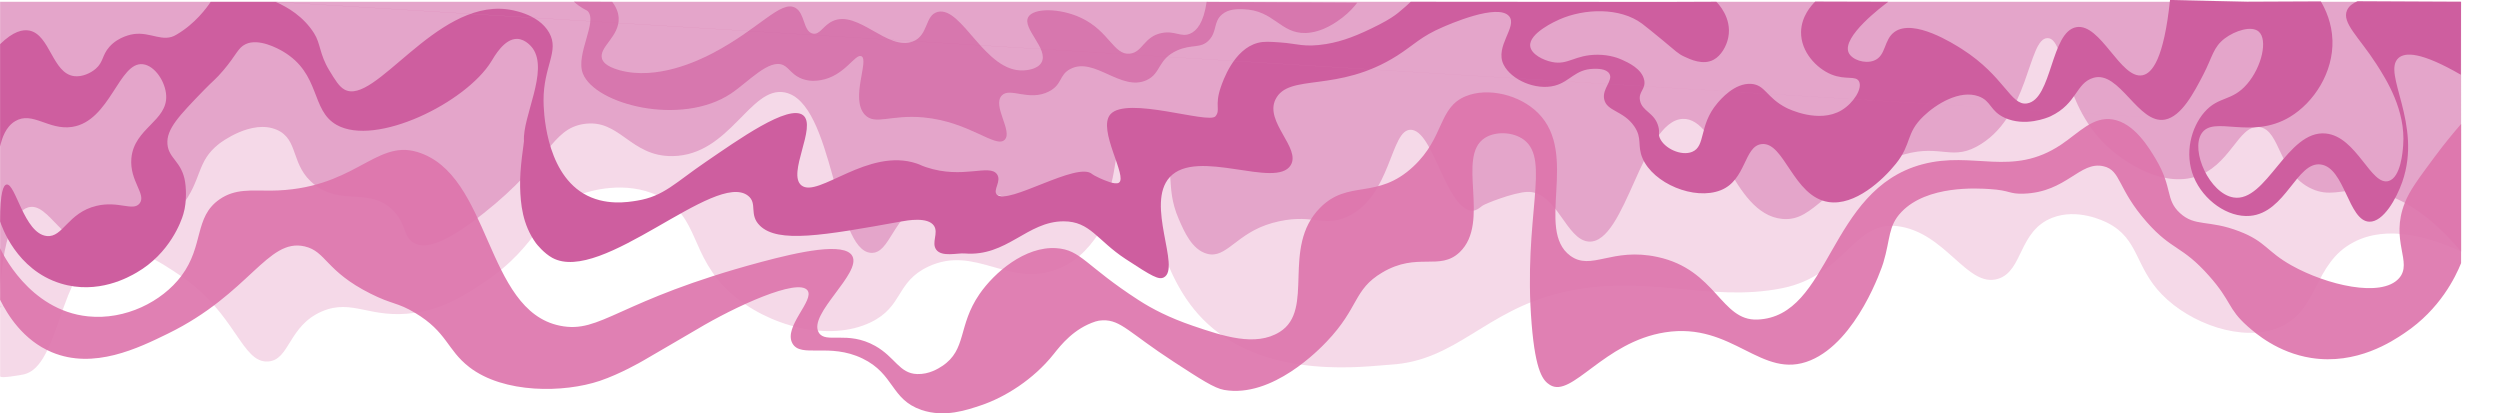
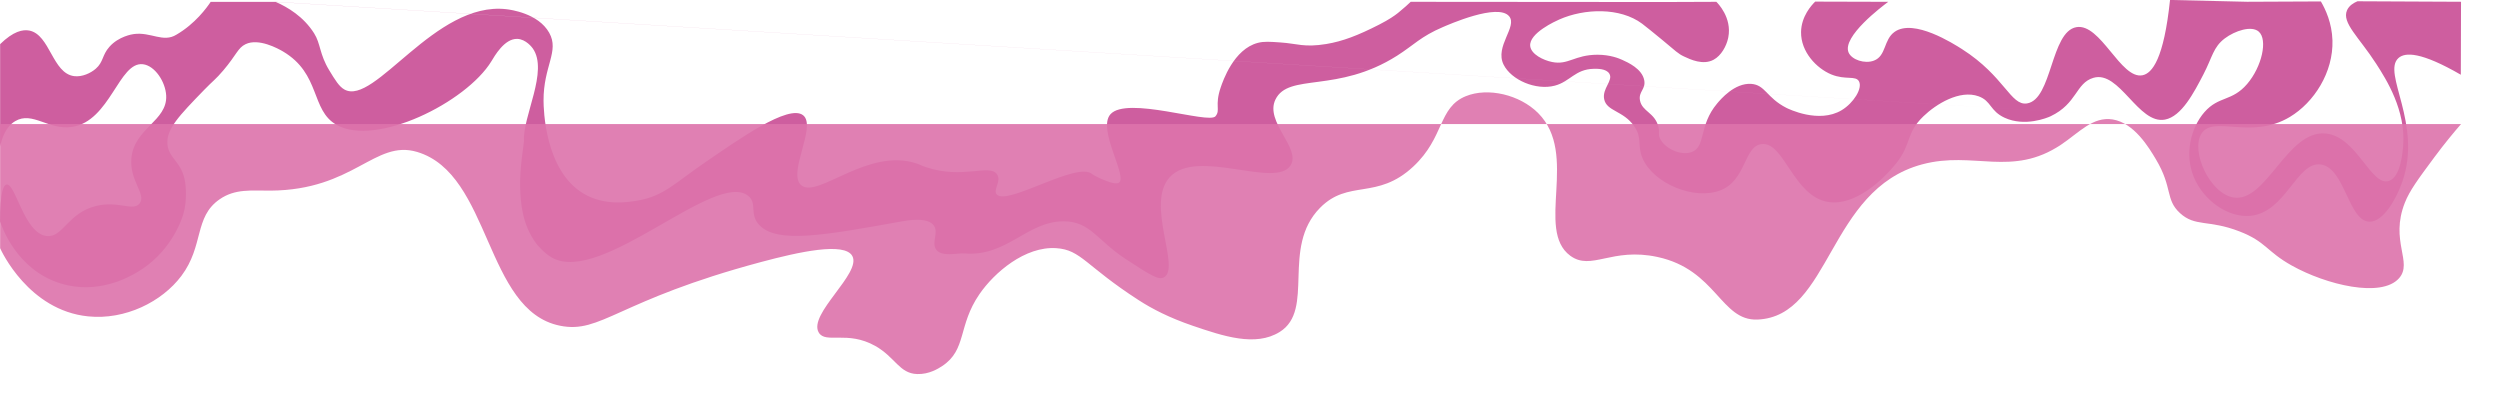
<svg xmlns="http://www.w3.org/2000/svg" viewBox="0 0 604.73 99.97">
  <defs>
    <style>.cls-1,.cls-2{fill:#ce5e9f;}.cls-3{opacity:.91;}.cls-3,.cls-4{fill:#dd74ab;}.cls-4{opacity:.27;}.cls-2{opacity:.42;}.cls-5{fill:#cf5e9f;opacity:.65;}</style>
  </defs>
  <g id="_лой_12">
-     <path class="cls-4" d="M.03,91.14c.89-.74,.04-.35,.12-.04,.12,.42,4.63-.32,5.62-.54,8.8-2.01,8.51-25.59,19-29.85,6.28-2.55,14.12,2.75,19.04,6.08,13.25,8.96,14.64,21.06,21.03,20.65,5.28-.34,4.87-8.61,13.05-12.12,7.41-3.17,11.65,1.93,22.46,.35,7.2-1.06,12.11-4.31,16.72-7.37,13.86-9.18,13.27-17.76,24.02-21.5,1.15-.4,10.02-3.35,18.22,.6,10.07,4.85,7.32,14.43,17.5,23.52,8.99,8.03,23.82,11.89,33.84,7.03,7.88-3.82,6.02-9.75,13.88-13.45,11.47-5.4,19.54,5.3,31.45,.51,10.81-4.35,11.36-16.05,17.44-15.69,7.27,.44,6.12,17.19,18.51,28.83,14.97,14.06,39.14,10.35,44.37,10.06,15.98-.9,22.84-12.98,41.24-17.41,20.38-4.91,35.58,2.51,53.51-1.08,15.3-3.06,17.25-16.23,27.74-15.04,11.87,1.35,17.02,15.1,24.53,12.76,6.07-1.89,4.9-11.54,13.07-14.75,6.13-2.41,12.52,.77,13.49,1.26,7.57,3.91,6.48,10.51,13.07,17.28,6.85,7.05,19.44,11.63,28.24,8.01,9.78-4.03,8.25-15.46,18.12-20.65,8.05-4.23,18.1-1.37,25.98,2.21V.44H.03V91.14Z" />
-     <path class="cls-2" d="M.03,74.36c.34-.28,.43-.4,.41-.42-.01-.02-.21,.39-.28,.38-.5-.1-.12-22.16,6.64-24.15,5.05-1.48,8.29,9.8,17.99,10.54,9.87,.76,18.51-10.03,19.04-10.71,5.18-6.63,3.56-10.85,9.19-15.24,.34-.26,7.84-5.97,13.9-3.38,5.5,2.35,3.22,8.71,9.25,13.35,6.61,5.08,13.31,.48,18.94,6.19,3.41,3.46,2.31,6.54,5.26,7.96,1.97,.95,5.89,1.23,16.72-7.37,15.98-12.67,16.25-20.24,24.02-21.5,8.85-1.43,11.25,7.92,21.63,7.75,13.84-.23,18.69-16.99,27.06-15.41,11.93,2.26,11.96,38.26,20.88,38.81,4.73,.29,5.09-9.04,13.88-13.45,14.75-7.4,31.97,9.93,40.85,2.62,5.94-4.89,2.75-16.38,8.04-17.79,3.36-.89,7.03,3.1,7.2,3.29,4.04,4.5,.98,9.06,4.46,17.11,1.35,3.13,3.22,7.44,6.85,8.44,4.74,1.31,7.07-5.02,15.83-7.45,9.43-2.61,12.09,1.19,18.04-1.5,10.77-4.87,10.46-21.14,15.41-21.04,5.43,.1,8.34,18.41,14.55,19.56,.75,.14,1.63-.2,2.74-1.15,.54-.46,7.53-3.25,10.9-3.38,7.14-.28,9.36,11.74,14.95,12.02,8.85,.44,12.83-29.2,22.63-29.68,8.78-.43,11.74,22.99,24.08,24.19,8.07,.79,10.19-8.92,27.74-15.04,10.05-3.51,12.71,1.04,19.2-2.39,12.98-6.86,12.41-26.42,17.29-26.3,4.48,.11,3.06,16.56,15.41,27.06,1.99,1.69,11.14,9.02,19.96,6.59,8.85-2.44,10.71-12.89,15.88-12.13,5.13,.76,4.51,11.26,12.64,14.94,4.26,1.93,7.02,.21,12.02,.38,5.84,.19,14.12,2.92,24.1,14.78V.44H.03V74.36Z" />
-   </g>
+     </g>
  <g id="_лой_8">
-     <path class="cls-5" d="M328.3,.65c-.75,.99-1.92,2.33-3.59,3.61-1.14,.87-4.75,3.63-8.94,3.72-6.12,.14-7.58-5.54-15.06-5.75-1.49-.04-3.49-.07-5.07,1.22-2.18,1.79-1.19,4.16-3.2,6.27-2.02,2.12-4.11,.88-7.69,2.48-4.78,2.13-3.83,5.56-7.41,7.19-6.16,2.81-12.61-5.71-18.41-2.72-2.81,1.45-1.91,3.77-5.21,5.46-4.85,2.49-9.45-1.14-11.42,.99-2.3,2.5,2.71,8.61,.74,10.67-2.12,2.22-8.48-4.36-19.66-5.39-7.97-.73-11.72,1.97-14.17-.64-3.62-3.85,1.14-13.3-.86-14.17-1.52-.67-4.08,4.9-9.94,5.81-.74,.12-2.26,.34-4.02-.21-2.74-.85-3.4-2.73-4.91-3.44-3.43-1.62-8.5,4.1-12.67,6.88-12,8-32.86,2.68-35.82-4.85-1.83-4.64,3.7-12.66,1.13-15.13-.22-.21-1.73-.77-3.26-2.22l-.04-.04,9.27,.05c.7,.92,1.48,2.27,1.56,3.93,.21,4.47-4.84,7.01-4.04,9.8,.17,.61,.81,1.85,4.2,2.8,9.14,2.55,19.28-2.38,22.54-4.08C183.69,6.97,188.91-.07,192.38,1.89c2.39,1.34,1.88,5.78,4.25,6.24,1.73,.33,2.45-1.94,4.77-3.02,6.12-2.85,13.32,7.3,19.4,4.93,3.87-1.51,2.85-6.38,6.04-7.16,5.9-1.43,11.41,14.69,20.8,14.15,.55-.03,3.33-.19,4.3-1.93,1.79-3.23-4.73-8.22-3.22-10.95,1.26-2.28,7.7-2.22,12.78,.17,6.83,3.21,7.89,9.08,11.81,8.66,3.12-.34,3.38-4.17,7.75-5,3.18-.61,4.62,1.12,6.84,.16,1.57-.68,3.23-2.56,3.98-7.68l36.42,.21Z" />
    <path class="cls-1" d="M530.37,29.05,66.64,.44c2.96,1.3,6.78,3.56,9.35,7.63,1.59,2.52,1.27,5.01,3.63,8.9,1.45,2.39,2.4,3.96,3.69,4.68C90.62,25.76,105.21,.2,122.52,2.23c.99,.12,7.69,.99,10.33,5.7,2.52,4.49-1.42,8.03-1.37,16.46,.01,1.92,.29,16.8,9.63,22.41,5.13,3.08,10.86,2.09,13.03,1.73,6.44-1.06,9.18-4.33,16.57-9.36,7.74-5.28,20.05-14.08,23.56-11.29,3.39,2.7-3.96,14.17-.4,16.97,4.02,3.16,16.14-9.27,27.9-5.29,1.05,.36,.92,.44,2.24,.88,8.91,2.99,15.3-.88,17.15,1.7,1.19,1.66-1.07,3.84-.03,4.92,2.61,2.72,19.57-8.18,23.08-4.93,.12,.11,.8,.51,1.79,.96,1.21,.54,3.7,1.66,4.63,1.12,2.28-1.35-5.26-12.85-2.04-16.55,3.92-4.52,23.77,2.42,25.42,.47,1.29-1.52-.25-2.5,1.26-6.95,.55-1.62,3.17-9.29,8.99-10.81,1.53-.4,2.98-.27,5.49-.1,4.03,.27,5.71,1.26,11.06,.38,3.99-.66,7.67-2.08,12.79-4.69,2.44-1.24,3.78-2.21,4.43-2.72,.06-.05,.2-.16,.37-.3,1.27-1.03,2.22-1.91,2.84-2.5,20.38,.02,40.75,.03,61.13,.05l12.8-.05c.3,.29,3.83,3.81,2.89,8.6-.01,.06-.03,.15-.06,.27-.4,1.82-1.62,4.13-3.49,5.14-2.56,1.38-5.61-.05-7.17-.79-1.45-.68-1.93-1.25-5.36-4.09-1.74-1.44-3.97-3.24-4.77-3.84-5.33-3.98-13.98-3.71-20.06-1-.7,.31-7.4,3.29-7,6.45,.25,1.95,3.12,3.38,5.29,3.82,3.95,.8,5.39-1.74,10.97-1.76,3.12,0,5.23,.9,5.99,1.24,1.39,.63,4.81,2.16,5.33,4.94,.41,2.19-1.44,2.72-1.03,4.88,.51,2.69,3.57,2.91,4.45,6.34,.38,1.46-.11,1.68,.34,2.74,1.07,2.51,5.16,4.43,7.81,3.36,3.36-1.36,1.58-6.37,6.05-11.69,.86-1.03,4.23-5.02,8.24-4.76,3.43,.23,3.69,3.33,8.52,5.8,.42,.21,7.85,3.89,13.38,.56,2.88-1.74,5.09-5.28,4.18-6.97-.79-1.47-3.25-.26-6.69-1.67-3.59-1.48-7.39-5.47-7.32-10.26,.06-3.81,2.53-6.49,3.42-7.36,5.89,.02,11.78,.04,17.67,.05-1.44,1.07-11.25,8.43-9.59,12.27,.76,1.75,3.92,2.8,6.13,1.95,3.02-1.15,2.3-5.07,5.02-6.97,4.63-3.24,14.22,2.88,16.28,4.19,10.33,6.59,11.76,13.75,15.72,13.14,6.11-.95,5.7-17.36,11.95-18.45,5.86-1.02,10.71,12.65,15.97,11.64,2.38-.46,5.19-3.98,6.68-18.22l18.65,.44c5.95-.03,11.9-.06,17.84-.08,1.11,1.9,2.67,5.19,2.8,9.42,.23,7.73-4.46,15.02-10.32,18.53-9.39,5.61-18.44-.49-21.34,3.99-2.73,4.2,1.99,14.56,7.74,15.48,7.96,1.27,12.95-16.36,22.28-15.48,7.53,.71,10.95,12.8,15.25,11.49,2.93-.89,3.39-7.13,3.5-8.67,.62-8.41-4-15.77-6.54-19.7-4.15-6.43-8.36-9.89-7.05-12.91,.51-1.18,1.65-1.82,2.53-2.19l25.05,.12c-.02,5.88-.03,11.77-.05,17.65-9.6-5.55-13.46-5.48-15.08-4.04-4.06,3.62,5.86,15.87,.92,29.97-1.4,4-4.56,9.73-7.98,9.62-5.07-.17-5.91-13.05-11.73-13.84-5.83-.79-8.46,11.69-17.12,12.43-5.38,.46-11.29-3.77-13.6-9.38-2.36-5.74-.61-12.07,2.58-15.72,3.46-3.95,6.64-2.51,10.32-6.8,3.56-4.15,5.05-10.72,2.81-12.67-1.74-1.52-5.74-.22-8.21,1.64-2.81,2.12-2.98,4.47-5.16,8.68-2.32,4.46-5.29,10.19-9.3,10.96-6.46,1.24-11.01-11.98-17.33-10.1-4.28,1.27-3.9,6.22-10.34,9.29-.82,.39-6.25,2.61-11.12,.37-3.6-1.66-3.21-4.07-6.3-5.19-4.58-1.66-10.3,1.89-13.34,4.82-4.35,4.18-2.76,6.62-6.67,11.49-3.17,3.95-9.91,10.25-16.31,9.26-8.55-1.32-10.68-14.66-16.18-14.01-4.29,.5-3.68,8.71-9.89,11.16-6.38,2.52-16.3-1.63-18.92-7.76-1.32-3.09,.03-4.78-2.01-7.73-2.63-3.8-6.67-3.58-7.26-6.54-.52-2.61,2.26-4.51,1.25-6.17-.75-1.24-2.94-1.19-3.81-1.17-4.45,.1-5.7,3.1-9.37,4.07-4.56,1.21-10.55-1.36-12.4-5.09-2.2-4.41,3.43-9.21,1.34-11.7-2.73-3.25-14.73,2.07-16.04,2.63-5.36,2.29-6.99,4.33-11.05,6.91-14.5,9.2-26.28,4.08-29.44,10.62-2.62,5.42,6.21,11.74,3.7,15.87-3.56,5.84-22.66-4.29-29.26,2.9-5.94,6.47,2.76,22.05-1.43,24.24-1.23,.64-2.79-.2-9.27-4.46-6.92-4.55-8.54-9.1-14.98-9.1-8.87,0-13.71,8.63-23.97,7.77-1.67-.14-5.5,.93-6.84-.92-1.22-1.68,.61-4.04-.54-5.77-1.48-2.22-6.48-1.3-7.92-1.04-18.97,3.43-29.77,5.28-34.16,1.04-2.78-2.68-.52-5.41-2.9-7.27-7.94-6.19-35.38,21.57-47.35,15.02-2.02-1.11-3.74-3.25-3.97-3.57-3.28-4.53-3.7-9.57-3.81-13.47-.14-4.7,.96-10.83,.93-11.21-.39-5.87,6.01-16.94,2.12-22.42-.12-.17-1.63-2.23-3.75-2.29-3.11-.09-5.5,4.19-6.25,5.42-6.12,9.99-27.95,20.76-37.45,15.38-6.31-3.57-3.76-12.32-12.98-17.77-1.16-.68-5.87-3.27-9.03-1.75-1.89,.91-2.14,2.52-5.4,6.36-1.86,2.19-2.47,2.48-4.63,4.71-6.05,6.24-9.17,9.46-8.87,13.12,.29,3.52,3.49,4.17,4.27,9.12,.43,2.76,.05,5.48,.05,5.48-.07,.69-.22,1.42-.48,2.33-.49,1.72-3.26,9.47-11.27,14.11-1.85,1.07-9.39,5.44-18.41,2.65C3.9,65.26,.35,54.59,.03,53.55c0-7.06,.78-8.77,1.55-8.91,2.18-.41,4.23,11.83,9.71,12.45,3.95,.45,5.09-5.66,12.07-7.3,5.37-1.26,8.8,1.39,10.39-.56,1.77-2.17-2.47-5.45-1.97-10.95,.66-7.28,8.73-8.98,8.42-15.16-.17-3.34-2.74-7.24-5.62-7.58-5.81-.7-7.91,13.75-17.13,15.16-5.67,.87-9.6-3.87-13.76-1.4C1.42,30.64,.47,33.34,.03,35.46V10.68c3.21-3.14,5.49-3.59,7.05-3.29,5.04,.98,5.57,10.37,10.87,11.03,1.92,.24,3.99-.73,5.22-1.8,1.88-1.64,1.5-3.27,3.29-5.29,2.25-2.55,5.58-3.05,5.9-3.09,4.16-.56,7.09,2.16,10.33,.14h0c4.55-2.65,7.33-6.52,8.27-7.92h15.69Zm11.18,20.88" />
  </g>
  <g id="_ерст_лайн">
-     <path class="cls-3" d="M595.31,30.01c-1.66,1.9-3.93,4.62-6.46,8.03-3.99,5.38-5.98,8.07-7.14,11.01-3.66,9.26,1.99,14.37-1.38,18.23-4.28,4.89-17.68,1.59-25.96-3.04-6.15-3.43-6.23-5.79-12.7-8.28-7.48-2.89-10.66-1.02-14.36-4.42-3.59-3.31-1.7-6.1-5.8-12.98-1.69-2.84-5.26-8.83-10.49-9.67-4.75-.76-8.09,3.17-12.43,6.08-11.96,8.01-21.19,1.43-33.68,4.8-22.83,6.16-21.99,36.79-39.78,37.53-8.91,.37-9.92-12.06-24.2-15.14-11.12-2.4-15.99,3.46-21.11-.31-8.51-6.29,2.16-24.58-7.76-34.5-4.47-4.47-12.14-6.25-17.48-4.09-6.75,2.75-5.1,9.92-12.71,17.02-8.79,8.21-15.69,3.01-22.57,10-9.5,9.66-1.11,24.64-9.76,30.02-5.87,3.65-13.69,.99-21.02-1.5-5.6-1.91-9.77-4.05-13.08-6.19-12.94-8.35-13.91-12.18-19.94-12.58-7.55-.5-14.98,5.89-18.58,11.12-5.27,7.66-3.02,13.43-9.01,17.39-.9,.59-3.14,2.04-6.07,1.94-4.31-.14-5.3-4.09-10.14-6.81-6.74-3.78-11.97-.46-13.64-3.21-2.7-4.45,10.39-14.33,8.11-18.53-1.88-3.45-12.99-.98-22.04,1.44-34.99,9.36-38.69,17.46-48.71,15.41-18.2-3.71-16.61-36.7-34.53-42.03-10.24-3.05-15.27,9.24-35.46,9.36-4.68,.03-8.54-.52-12.34,2.12-6.19,4.31-3.72,11.21-9.24,18.54-4.68,6.21-13.54,10.67-22.52,9.76C6.92,75.08,.3,60.65,.03,60.03v12.49c1.8,3.64,5.58,9.78,12.5,12.68,10.16,4.27,20.94-1,28.11-4.51,19.76-9.66,24.07-23.2,33.09-21.08,5.18,1.21,5.02,5.96,15.88,11.41,5.35,2.69,6.49,2.09,10.76,4.64,7.81,4.66,7.71,8.92,13.12,13.12,8.35,6.48,22.93,6.27,31.62,3.34,4.99-1.69,10.13-4.68,10.56-4.93,6.01-3.54,9.37-5.41,12.9-7.52,9.35-5.6,24.41-12.46,26.74-9.45,1.84,2.38-5.89,8.83-3.62,12.86,2.03,3.59,8.89-.25,16.94,3.64,7.74,3.73,6.83,9.91,14.26,12.44,5.66,1.93,11.1-.02,14.38-1.11,5.71-1.9,12.7-6.22,17.59-12.38,1.82-2.29,4.91-6.2,10.12-7.9,.54-.17,1.11-.27,1.78-.29,4.39-.12,6.31,2.98,17.21,10.07,6.51,4.23,9.76,6.35,12.13,6.77,11.71,2.05,23.18-9.98,24.8-11.67,7.92-8.3,6.43-12.56,13.44-16.72,8.55-5.08,13.9-.29,18.76-4.94,7.55-7.23-.9-23.08,6.04-27.6,2.56-1.67,6.85-1.55,9.49,.43,6.49,4.88-.23,18.69,1.86,44.53,.96,11.85,2.86,13.79,4.44,14.77,5.29,3.28,12.97-10.41,27.84-12.73,16.49-2.58,23.27,11.71,35.17,6.78,11.3-4.69,17.32-22.59,17.61-23.57,1.77-5.85,1.12-8.9,4.4-12.33,6.23-6.51,18.34-5.73,21.4-5.53,5.01,.32,4.56,1.23,8.15,1.11,10.41-.34,13.57-7.96,19.33-6.63,4.28,.99,3.28,5.38,10.49,13.53,6.13,6.93,8.45,5.56,15.01,12.95,5.55,6.25,4.48,7.9,9.29,12.18,1.99,1.77,7.35,6.42,15.4,7.7,11.07,1.76,19.71-4.05,22.63-6.02,8.63-5.77,12.35-13.65,13.67-16.9V30.01Z" />
+     <path class="cls-3" d="M595.31,30.01c-1.66,1.9-3.93,4.62-6.46,8.03-3.99,5.38-5.98,8.07-7.14,11.01-3.66,9.26,1.99,14.37-1.38,18.23-4.28,4.89-17.68,1.59-25.96-3.04-6.15-3.43-6.23-5.79-12.7-8.28-7.48-2.89-10.66-1.02-14.36-4.42-3.59-3.31-1.7-6.1-5.8-12.98-1.69-2.84-5.26-8.83-10.49-9.67-4.75-.76-8.09,3.17-12.43,6.08-11.96,8.01-21.19,1.43-33.68,4.8-22.83,6.16-21.99,36.79-39.78,37.53-8.91,.37-9.92-12.06-24.2-15.14-11.12-2.4-15.99,3.46-21.11-.31-8.51-6.29,2.16-24.58-7.76-34.5-4.47-4.47-12.14-6.25-17.48-4.09-6.75,2.75-5.1,9.92-12.71,17.02-8.79,8.21-15.69,3.01-22.57,10-9.5,9.66-1.11,24.64-9.76,30.02-5.87,3.65-13.69,.99-21.02-1.5-5.6-1.91-9.77-4.05-13.08-6.19-12.94-8.35-13.91-12.18-19.94-12.58-7.55-.5-14.98,5.89-18.58,11.12-5.27,7.66-3.02,13.43-9.01,17.39-.9,.59-3.14,2.04-6.07,1.94-4.31-.14-5.3-4.09-10.14-6.81-6.74-3.78-11.97-.46-13.64-3.21-2.7-4.45,10.39-14.33,8.11-18.53-1.88-3.45-12.99-.98-22.04,1.44-34.99,9.36-38.69,17.46-48.71,15.41-18.2-3.71-16.61-36.7-34.53-42.03-10.24-3.05-15.27,9.24-35.46,9.36-4.68,.03-8.54-.52-12.34,2.12-6.19,4.31-3.72,11.21-9.24,18.54-4.68,6.21-13.54,10.67-22.52,9.76C6.92,75.08,.3,60.65,.03,60.03v12.49V30.01Z" />
  </g>
</svg>